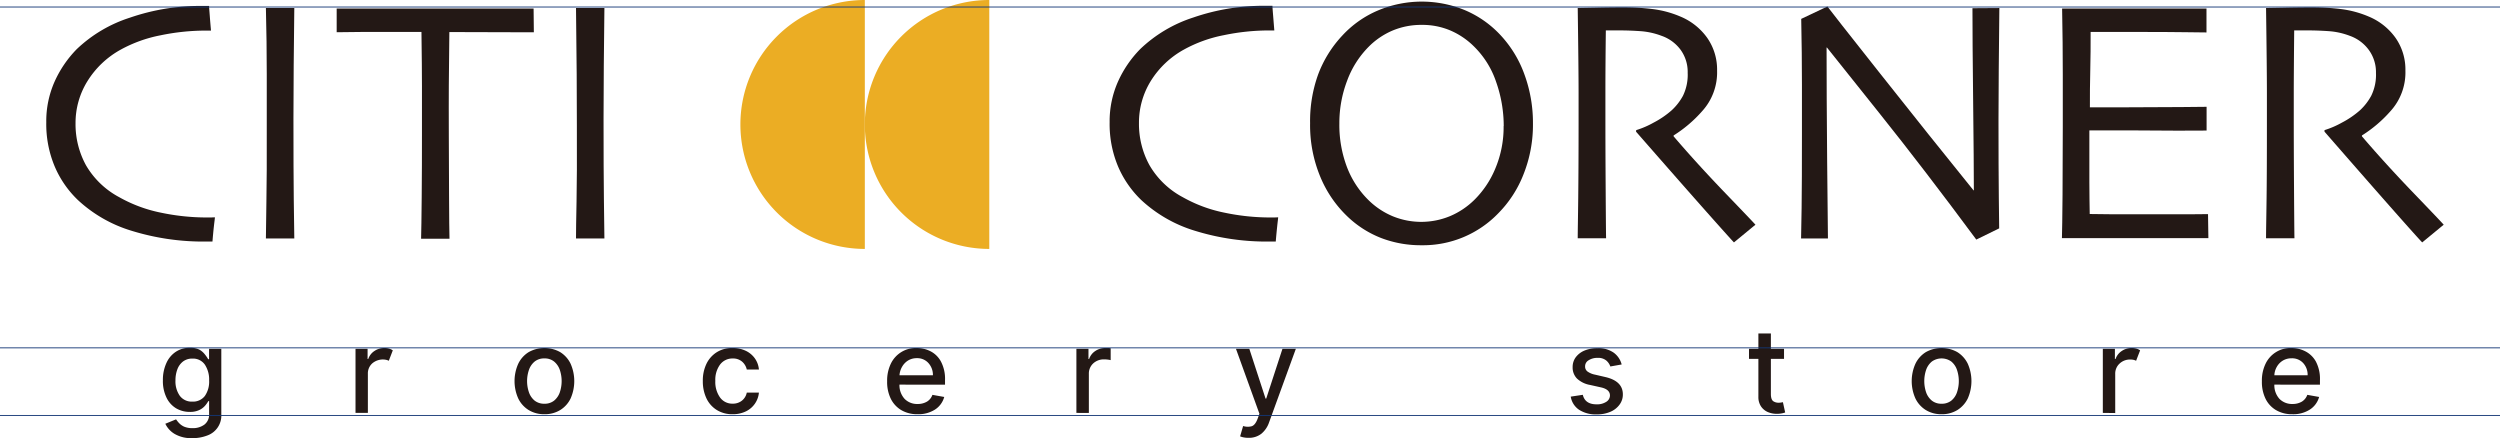
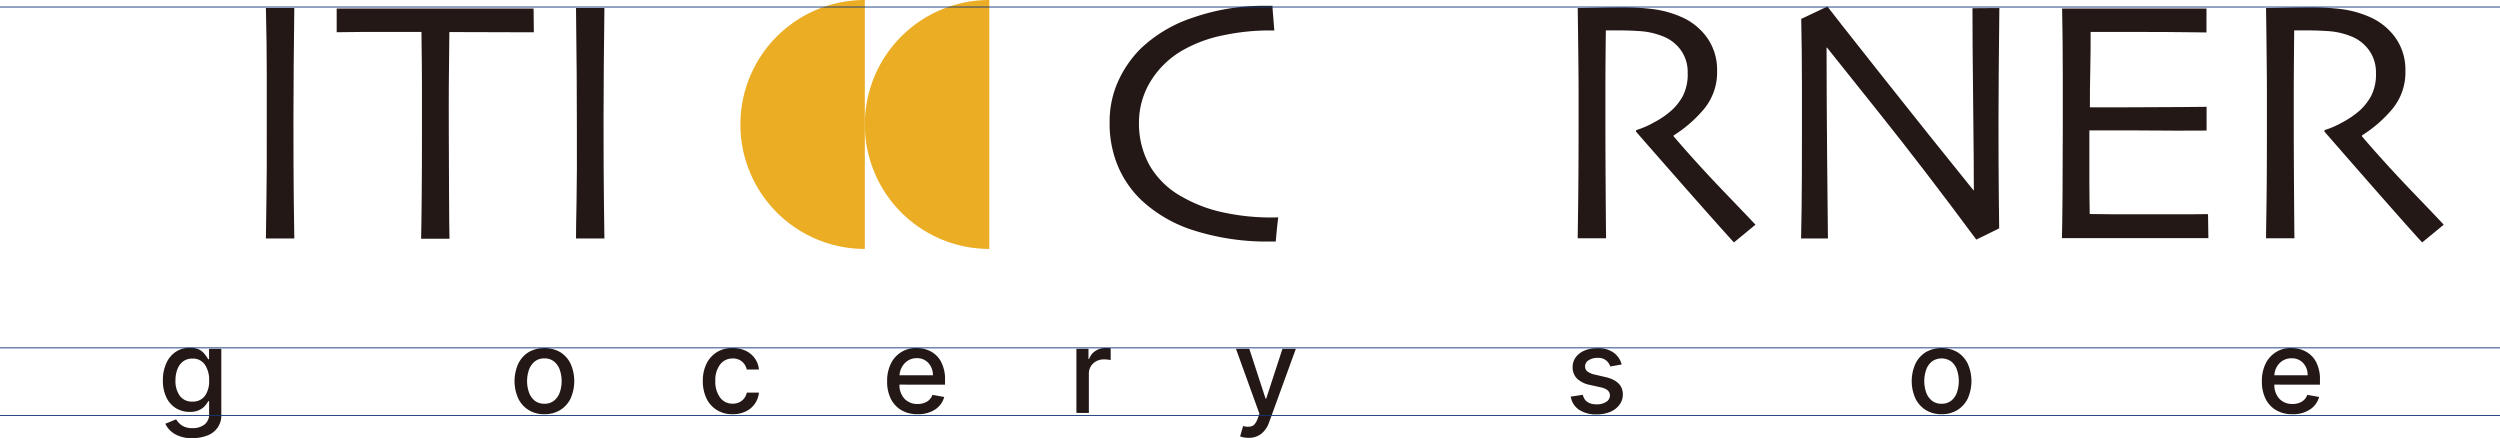
<svg xmlns="http://www.w3.org/2000/svg" viewBox="0 0 698 122.33">
  <defs>
    <style>.cls-1{fill:#ebad24;}.cls-2{fill:#231815;}.cls-3{fill:none;stroke:#123574;stroke-miterlimit:10;stroke-width:0.25px;}</style>
  </defs>
  <g id="圖層_2" data-name="圖層 2">
    <g id="圖層_1-2" data-name="圖層 1">
      <path class="cls-1" d="M241.46,69.5h0a34.74,34.74,0,0,1-34.74-34.75h0A34.74,34.74,0,0,1,241.46,0h0" />
      <path class="cls-1" d="M276.21,69.5h0a34.75,34.75,0,0,1-34.75-34.75h0A34.75,34.75,0,0,1,276.21,0h0" />
-       <path class="cls-2" d="M60,60.67c0,.29-.12,1.1-.27,2.43s-.28,2.77-.41,4.34H57.61a67.68,67.68,0,0,1-20.85-3,38.26,38.26,0,0,1-15-8.58,28.26,28.26,0,0,1-6.46-9.32,30.55,30.55,0,0,1-2.38-12.4,27.21,27.21,0,0,1,2.35-11.41,31.14,31.14,0,0,1,6.15-9A38.51,38.51,0,0,1,36.28,4.93,59.79,59.79,0,0,1,56.22,1.66h2.16c0,.58.1,1.5.19,2.77s.21,2.63.34,4.11H57.27A62.17,62.17,0,0,0,44.81,9.86a37.88,37.88,0,0,0-11.11,4,25.24,25.24,0,0,0-9.33,8.87,22.1,22.1,0,0,0-3.28,11.65A23.9,23.9,0,0,0,24,46.13a23.52,23.52,0,0,0,9.28,8.92,39.51,39.51,0,0,0,11.62,4.32,62,62,0,0,0,12.78,1.35h.91C59,60.72,59.48,60.7,60,60.67Z" />
      <path class="cls-2" d="M82.17,66.58H74.24q0-2.88.14-10.28t.1-21.24q0-5.48,0-14.37T74.24,2.24h7.93q-.11,6.87-.17,16t-.07,14.87q0,14.61.09,22.61C82.09,61,82.13,64.66,82.17,66.58Z" />
      <path class="cls-2" d="M149.05,9l-6.44,0q-5.67,0-17.15-.05c-.07,6.57-.11,11.56-.15,15s0,8,0,13.89q0,8.48.07,17.2c0,5.81.09,9.69.12,11.61h-7.93q.09-2.88.17-11.78t.07-17.41V24.09q0-4.92-.14-15.17-10.25,0-16.61,0L94,9V2.39q4.95,0,12,0t15.11,0q11.63,0,19.44,0l8.43,0Z" />
      <path class="cls-2" d="M168.75,66.58h-7.93q0-2.88.15-10.28t.09-21.24q0-5.48-.05-14.37t-.19-18.45h7.93q-.09,6.87-.17,16t-.07,14.87q0,14.61.1,22.61T168.75,66.58Z" />
      <path class="cls-2" d="M356.86,60.67c0,.29-.12,1.1-.26,2.43s-.28,2.77-.41,4.34h-1.68a67.71,67.71,0,0,1-20.86-3,38.34,38.34,0,0,1-15-8.58,28.56,28.56,0,0,1-6.46-9.32,30.55,30.55,0,0,1-2.38-12.4,27.22,27.22,0,0,1,2.36-11.41,31.14,31.14,0,0,1,6.15-9,38.47,38.47,0,0,1,14.84-8.84,59.83,59.83,0,0,1,19.94-3.27h2.17c0,.58.09,1.5.19,2.77s.21,2.63.33,4.11h-1.63a62.09,62.09,0,0,0-12.46,1.32,37.88,37.88,0,0,0-11.11,4,25.2,25.2,0,0,0-9.34,8.87A22.09,22.09,0,0,0,318,34.34a23.9,23.9,0,0,0,2.94,11.79,23.46,23.46,0,0,0,9.28,8.92,39.41,39.41,0,0,0,11.62,4.32,61.94,61.94,0,0,0,12.77,1.35h.92C355.93,60.72,356.38,60.7,356.86,60.67Z" />
-       <path class="cls-2" d="M428,34.43a37.34,37.34,0,0,1-2.66,14.3,31.89,31.89,0,0,1-6.94,10.74,29.16,29.16,0,0,1-21.51,9,30.87,30.87,0,0,1-11.23-2,28.64,28.64,0,0,1-9.51-6.08,32.4,32.4,0,0,1-7.51-11,37.52,37.52,0,0,1-2.86-15A38.36,38.36,0,0,1,368,20.86a32.54,32.54,0,0,1,6.77-10.93,28.81,28.81,0,0,1,9.94-7,31.52,31.52,0,0,1,24.15-.15,28.93,28.93,0,0,1,9.55,6.47,31.82,31.82,0,0,1,7.13,11.31A39.3,39.3,0,0,1,428,34.43Zm-8.16.77a37.06,37.06,0,0,0-2.1-12.27,25.07,25.07,0,0,0-6.37-10.12,21.2,21.2,0,0,0-6.47-4.32,20,20,0,0,0-8-1.54,20.63,20.63,0,0,0-8.05,1.56,20.9,20.9,0,0,0-6.76,4.59,26.36,26.36,0,0,0-6,9.51,33.12,33.12,0,0,0-2.14,11.82,33.14,33.14,0,0,0,2.19,12.4,25.84,25.84,0,0,0,6.18,9.27,21.44,21.44,0,0,0,6.49,4.26,21,21,0,0,0,16,0,21.58,21.58,0,0,0,6.76-4.49,26.48,26.48,0,0,0,5.92-8.81A29.79,29.79,0,0,0,419.81,35.2Z" />
      <path class="cls-2" d="M490.12,62.74l-6,4.94q-1.05-1.09-7.49-8.34T456.78,36.76l.05-.43a24.52,24.52,0,0,0,4.85-2.09,25,25,0,0,0,5.1-3.49,15.67,15.67,0,0,0,3.1-4,13.4,13.4,0,0,0,1.32-6.44,10.5,10.5,0,0,0-1.95-6.37A11.14,11.14,0,0,0,463.9,10,20.58,20.58,0,0,0,458,8.7q-3.07-.21-5.67-.21l-2.64,0-1.34,0q-.11,9.14-.12,16.11c0,4.64,0,7.93,0,9.85q0,6.6.07,17.89t.12,14.19H440.5c0-1.92.08-5.65.14-11.17s.1-12.41.1-20.64V25.88q0-6.48-.24-23.64l4.8-.09q4.32-.1,8-.1a66.94,66.94,0,0,1,8.11.48,28.57,28.57,0,0,1,7.68,2.06,17.35,17.35,0,0,1,7.53,5.93,15.45,15.45,0,0,1,2.79,9.2,16.06,16.06,0,0,1-4.2,11.35,36.31,36.31,0,0,1-7.94,6.75v.24q6.58,7.69,14.45,15.87T490.12,62.74Z" />
      <path class="cls-2" d="M558.22,2.24q-.11,7.55-.17,17.25t-.07,14q0,13.65.09,21.7t.1,8.57l-6.39,3.13q-14.52-19.61-27.13-35.38T510.07,13.25l-.09.05q0,12.89.16,31.64t.22,21.64h-7.5c0-.8.08-3.65.15-8.55s.09-11.73.09-20.47q0-5.23,0-13.91t-.2-18.38l7.31-3.46Q511,2.92,524.9,20.49T551,53.14l.1,0q0-7.4-.2-24.9t-.19-25.95Z" />
      <path class="cls-2" d="M616.58,66.48l-6.39,0q-6,0-14.75,0-6.11,0-11.18,0c-3.38,0-6.23,0-8.57,0,.06-1.85.12-5.88.17-12.06s.07-12.57.07-19.17q0-5.43,0-14.37t-.19-18.49q3.4,0,8.53,0c3.41,0,6.92,0,10.54,0q9.18,0,15,0l6.24,0V9.06l-6-.07q-5.55-.08-13.81-.07l-7.07,0-5.47,0c0,3.62,0,7.23-.1,10.83s-.1,7-.1,10.21l5.12,0,5.26,0q8.46,0,15.11-.07l7.09-.07v6.63L608,36.48q-7.54-.07-13.79-.08l-5.5,0-5.36,0q0,9.09,0,14.42c0,3.55.07,6.53.1,8.93,1.89,0,4.18.06,6.87.08l8.7,0q7.15,0,12,0l5.46-.05Z" />
      <path class="cls-2" d="M682.28,62.74l-6,4.94q-1.07-1.09-7.49-8.34T649,36.76l0-.43a24.77,24.77,0,0,0,4.85-2.09,25,25,0,0,0,5.1-3.49,15.65,15.65,0,0,0,3.09-4,13.27,13.27,0,0,0,1.33-6.44,10.5,10.5,0,0,0-2-6.37A11.17,11.17,0,0,0,656.06,10,20.44,20.44,0,0,0,650.2,8.7q-3.08-.21-5.67-.21l-2.64,0-1.35,0q-.09,9.14-.12,16.11c0,4.64,0,7.93,0,9.85q0,6.6.07,17.89t.12,14.19h-7.93c0-1.92.08-5.65.15-11.17s.09-12.41.09-20.64V25.88q0-6.48-.24-23.64l4.8-.09q4.32-.1,8-.1a66.94,66.94,0,0,1,8.11.48,28.77,28.77,0,0,1,7.68,2.06,17.41,17.41,0,0,1,7.53,5.93,15.45,15.45,0,0,1,2.79,9.2,16.06,16.06,0,0,1-4.2,11.35,36.31,36.31,0,0,1-7.94,6.75v.24q6.58,7.69,14.45,15.87T682.28,62.74Z" />
      <path class="cls-2" d="M53.72,122.33a9.18,9.18,0,0,1-5-1.2,6.5,6.5,0,0,1-2.56-2.82l3-1.23a7.71,7.71,0,0,0,.85,1.06,4.44,4.44,0,0,0,1.44,1,5.89,5.89,0,0,0,2.36.4,5.33,5.33,0,0,0,3.27-1,3.51,3.51,0,0,0,1.3-3V112h-.23a7.28,7.28,0,0,1-.89,1.27,4.84,4.84,0,0,1-1.62,1.21,5.85,5.85,0,0,1-2.67.52,7.41,7.41,0,0,1-3.8-1,7,7,0,0,1-2.69-3,10.53,10.53,0,0,1-1-4.8,11.25,11.25,0,0,1,1-4.89,7.3,7.3,0,0,1,2.67-3.13,7,7,0,0,1,3.85-1.09,5.68,5.68,0,0,1,2.7.55A5.08,5.08,0,0,1,57.24,99a10,10,0,0,1,.88,1.29h.25v-2.9h3.42v18.29a5.91,5.91,0,0,1-4,5.94A11.26,11.26,0,0,1,53.72,122.33Zm0-10.2a4.14,4.14,0,0,0,3.47-1.57,7,7,0,0,0,1.2-4.34,7.54,7.54,0,0,0-1.19-4.41,4,4,0,0,0-3.48-1.69,4.16,4.16,0,0,0-2.62.81,4.89,4.89,0,0,0-1.58,2.19,8.65,8.65,0,0,0-.53,3.1,7,7,0,0,0,1.2,4.27A4.11,4.11,0,0,0,53.68,112.13Z" />
-       <path class="cls-2" d="M99.26,115.28V97.39h3.37v2.84h.18A4.32,4.32,0,0,1,104.54,98a4.88,4.88,0,0,1,2.82-.84,4.46,4.46,0,0,1,1.31.18,3.62,3.62,0,0,1,1,.48l-1.12,2.91a3,3,0,0,0-.71-.26,4.56,4.56,0,0,0-3.92,1,3.75,3.75,0,0,0-1.21,2.88v10.92Z" />
      <path class="cls-2" d="M152,115.65a8.22,8.22,0,0,1-4.39-1.16,7.74,7.74,0,0,1-2.91-3.23,11.85,11.85,0,0,1,0-9.71,7.76,7.76,0,0,1,2.91-3.24,9,9,0,0,1,8.79,0,7.76,7.76,0,0,1,2.91,3.24,12,12,0,0,1,0,9.71,7.74,7.74,0,0,1-2.91,3.23A8.21,8.21,0,0,1,152,115.65Zm0-2.93a4.18,4.18,0,0,0,2.7-.86,5.18,5.18,0,0,0,1.59-2.3,9.83,9.83,0,0,0,0-6.31,5.21,5.21,0,0,0-1.59-2.31,4.13,4.13,0,0,0-2.7-.87,4.18,4.18,0,0,0-2.72.87,5.21,5.21,0,0,0-1.59,2.31,9.66,9.66,0,0,0,0,6.31,5.18,5.18,0,0,0,1.59,2.3A4.24,4.24,0,0,0,152,112.72Z" />
      <path class="cls-2" d="M204.57,115.65a8.14,8.14,0,0,1-4.46-1.19,7.68,7.68,0,0,1-2.88-3.26,11,11,0,0,1-1-4.78,10.72,10.72,0,0,1,1-4.82,7.83,7.83,0,0,1,2.89-3.26,8,8,0,0,1,4.39-1.18,8.41,8.41,0,0,1,3.63.75,6.59,6.59,0,0,1,2.58,2.1,6.31,6.31,0,0,1,1.17,3.16h-3.39a4.07,4.07,0,0,0-1.27-2.17,3.83,3.83,0,0,0-2.66-.91,4.28,4.28,0,0,0-3.52,1.69,7.13,7.13,0,0,0-1.33,4.56,7.43,7.43,0,0,0,1.32,4.64,4.19,4.19,0,0,0,3.53,1.72,4,4,0,0,0,2.55-.82,3.8,3.8,0,0,0,1.38-2.26h3.39a6.46,6.46,0,0,1-3.65,5.24A8.23,8.23,0,0,1,204.57,115.65Z" />
      <path class="cls-2" d="M256.17,115.65a8.7,8.7,0,0,1-4.54-1.15,7.62,7.62,0,0,1-2.94-3.21,10.65,10.65,0,0,1-1-4.84,10.8,10.8,0,0,1,1-4.84,7.73,7.73,0,0,1,7.24-4.45,8.53,8.53,0,0,1,3.84.9,6.9,6.9,0,0,1,2.94,2.88,10.37,10.37,0,0,1,1.14,5.21v1.24H251.13a5.63,5.63,0,0,0,1.46,4,4.87,4.87,0,0,0,3.62,1.4,5,5,0,0,0,2.57-.64,3.56,3.56,0,0,0,1.55-1.91l3.3.59a6.1,6.1,0,0,1-2.56,3.51A8.64,8.64,0,0,1,256.17,115.65Zm-5-10.87h9.3a4.9,4.9,0,0,0-1.24-3.4A4.16,4.16,0,0,0,256,100a4.61,4.61,0,0,0-2.46.65,4.89,4.89,0,0,0-1.67,1.74A5.43,5.43,0,0,0,251.14,104.78Z" />
      <path class="cls-2" d="M300.53,115.28V97.39h3.37v2.84h.18A4.32,4.32,0,0,1,305.81,98a4.93,4.93,0,0,1,2.82-.84l.77,0a5.21,5.21,0,0,1,.7.06v3.33a5.8,5.8,0,0,0-.74-.14,7.59,7.59,0,0,0-1.07-.07,4.34,4.34,0,0,0-3.07,1.13,3.84,3.84,0,0,0-1.21,2.9v10.92Z" />
      <path class="cls-2" d="M348.57,122.24a6.82,6.82,0,0,1-1.44-.14,4.89,4.89,0,0,1-.89-.27l.84-2.89a4.15,4.15,0,0,0,2.41.06c.65-.22,1.19-.91,1.63-2.07l.51-1.41-6.55-18.13h3.73l4.53,13.89h.19l4.53-13.89h3.74l-7.46,20.5a7.06,7.06,0,0,1-2.18,3.22A5.62,5.62,0,0,1,348.57,122.24Z" />
      <path class="cls-2" d="M452.77,101.76l-3.16.56a3.89,3.89,0,0,0-1.12-1.65,3.52,3.52,0,0,0-2.45-.75,4.41,4.41,0,0,0-2.48.66,1.93,1.93,0,0,0-1,1.69,1.72,1.72,0,0,0,.66,1.45,5.41,5.41,0,0,0,2.15.89l2.84.66q4.89,1.13,4.89,4.84a4.67,4.67,0,0,1-.93,2.87,6.05,6.05,0,0,1-2.57,2,9.45,9.45,0,0,1-3.81.72,8.53,8.53,0,0,1-4.91-1.29,5.47,5.47,0,0,1-2.33-3.67l3.37-.51q.63,2.66,3.84,2.66a4.68,4.68,0,0,0,2.74-.72,2.11,2.11,0,0,0,1-1.75c0-1.14-.85-1.9-2.53-2.27l-3-.67a7.1,7.1,0,0,1-3.7-1.81,4.4,4.4,0,0,1-1.19-3.16,4.54,4.54,0,0,1,.88-2.78,5.9,5.9,0,0,1,2.45-1.86,9.09,9.09,0,0,1,3.57-.66,7.41,7.41,0,0,1,4.57,1.26A5.91,5.91,0,0,1,452.77,101.76Z" />
-       <path class="cls-2" d="M498.1,97.39v2.8h-3.67V110c0,1,.21,1.66.64,2a2.62,2.62,0,0,0,1.5.44,3.91,3.91,0,0,0,.73-.06l.49-.09.63,2.87a5.56,5.56,0,0,1-.87.24,7.37,7.37,0,0,1-1.39.14,6.33,6.33,0,0,1-2.57-.49,4.37,4.37,0,0,1-1.92-1.59,4.71,4.71,0,0,1-.73-2.69V100.19h-2.62v-2.8h2.62V93.11h3.49v4.28Z" />
      <path class="cls-2" d="M542.09,115.65a8.19,8.19,0,0,1-4.39-1.16,7.74,7.74,0,0,1-2.91-3.23,11.85,11.85,0,0,1,0-9.71,7.76,7.76,0,0,1,2.91-3.24,9,9,0,0,1,8.79,0,7.9,7.9,0,0,1,2.91,3.24,12,12,0,0,1,0,9.71,7.87,7.87,0,0,1-2.91,3.23A8.21,8.21,0,0,1,542.09,115.65Zm0-2.93a4.19,4.19,0,0,0,2.71-.86,5.08,5.08,0,0,0,1.58-2.3,9.83,9.83,0,0,0,0-6.31,5.12,5.12,0,0,0-1.58-2.31,4.66,4.66,0,0,0-5.42,0,5.23,5.23,0,0,0-1.6,2.31,9.83,9.83,0,0,0,0,6.31,5.2,5.2,0,0,0,1.6,2.3A4.21,4.21,0,0,0,542.1,112.72Z" />
-       <path class="cls-2" d="M587.11,115.28V97.39h3.37v2.84h.18A4.37,4.37,0,0,1,592.39,98a4.88,4.88,0,0,1,2.82-.84,4.37,4.37,0,0,1,1.31.18,3.62,3.62,0,0,1,1,.48l-1.12,2.91a3,3,0,0,0-.71-.26,4.12,4.12,0,0,0-.91-.09,4.21,4.21,0,0,0-3,1.14,3.78,3.78,0,0,0-1.21,2.88v10.92Z" />
      <path class="cls-2" d="M640,115.65a8.7,8.7,0,0,1-4.54-1.15,7.49,7.49,0,0,1-2.94-3.21,10.65,10.65,0,0,1-1-4.84,10.8,10.8,0,0,1,1-4.84,7.73,7.73,0,0,1,7.24-4.45,8.46,8.46,0,0,1,3.83.9,7,7,0,0,1,3,2.88,10.37,10.37,0,0,1,1.14,5.21v1.24H635a5.63,5.63,0,0,0,1.45,4,4.91,4.91,0,0,0,3.63,1.4,5,5,0,0,0,2.57-.64,3.6,3.6,0,0,0,1.55-1.91l3.3.59a6.12,6.12,0,0,1-2.57,3.51A8.58,8.58,0,0,1,640,115.65Zm-5-10.87h9.29a4.85,4.85,0,0,0-1.23-3.4,4.17,4.17,0,0,0-3.25-1.34,4.61,4.61,0,0,0-2.46.65,4.8,4.8,0,0,0-1.67,1.74A5.17,5.17,0,0,0,635,104.78Z" />
      <line class="cls-3" x1="698" y1="115.99" y2="115.99" />
      <line class="cls-3" x1="698" y1="97.12" y2="97.12" />
      <line class="cls-3" x1="698" y1="1.96" y2="1.96" />
    </g>
  </g>
</svg>